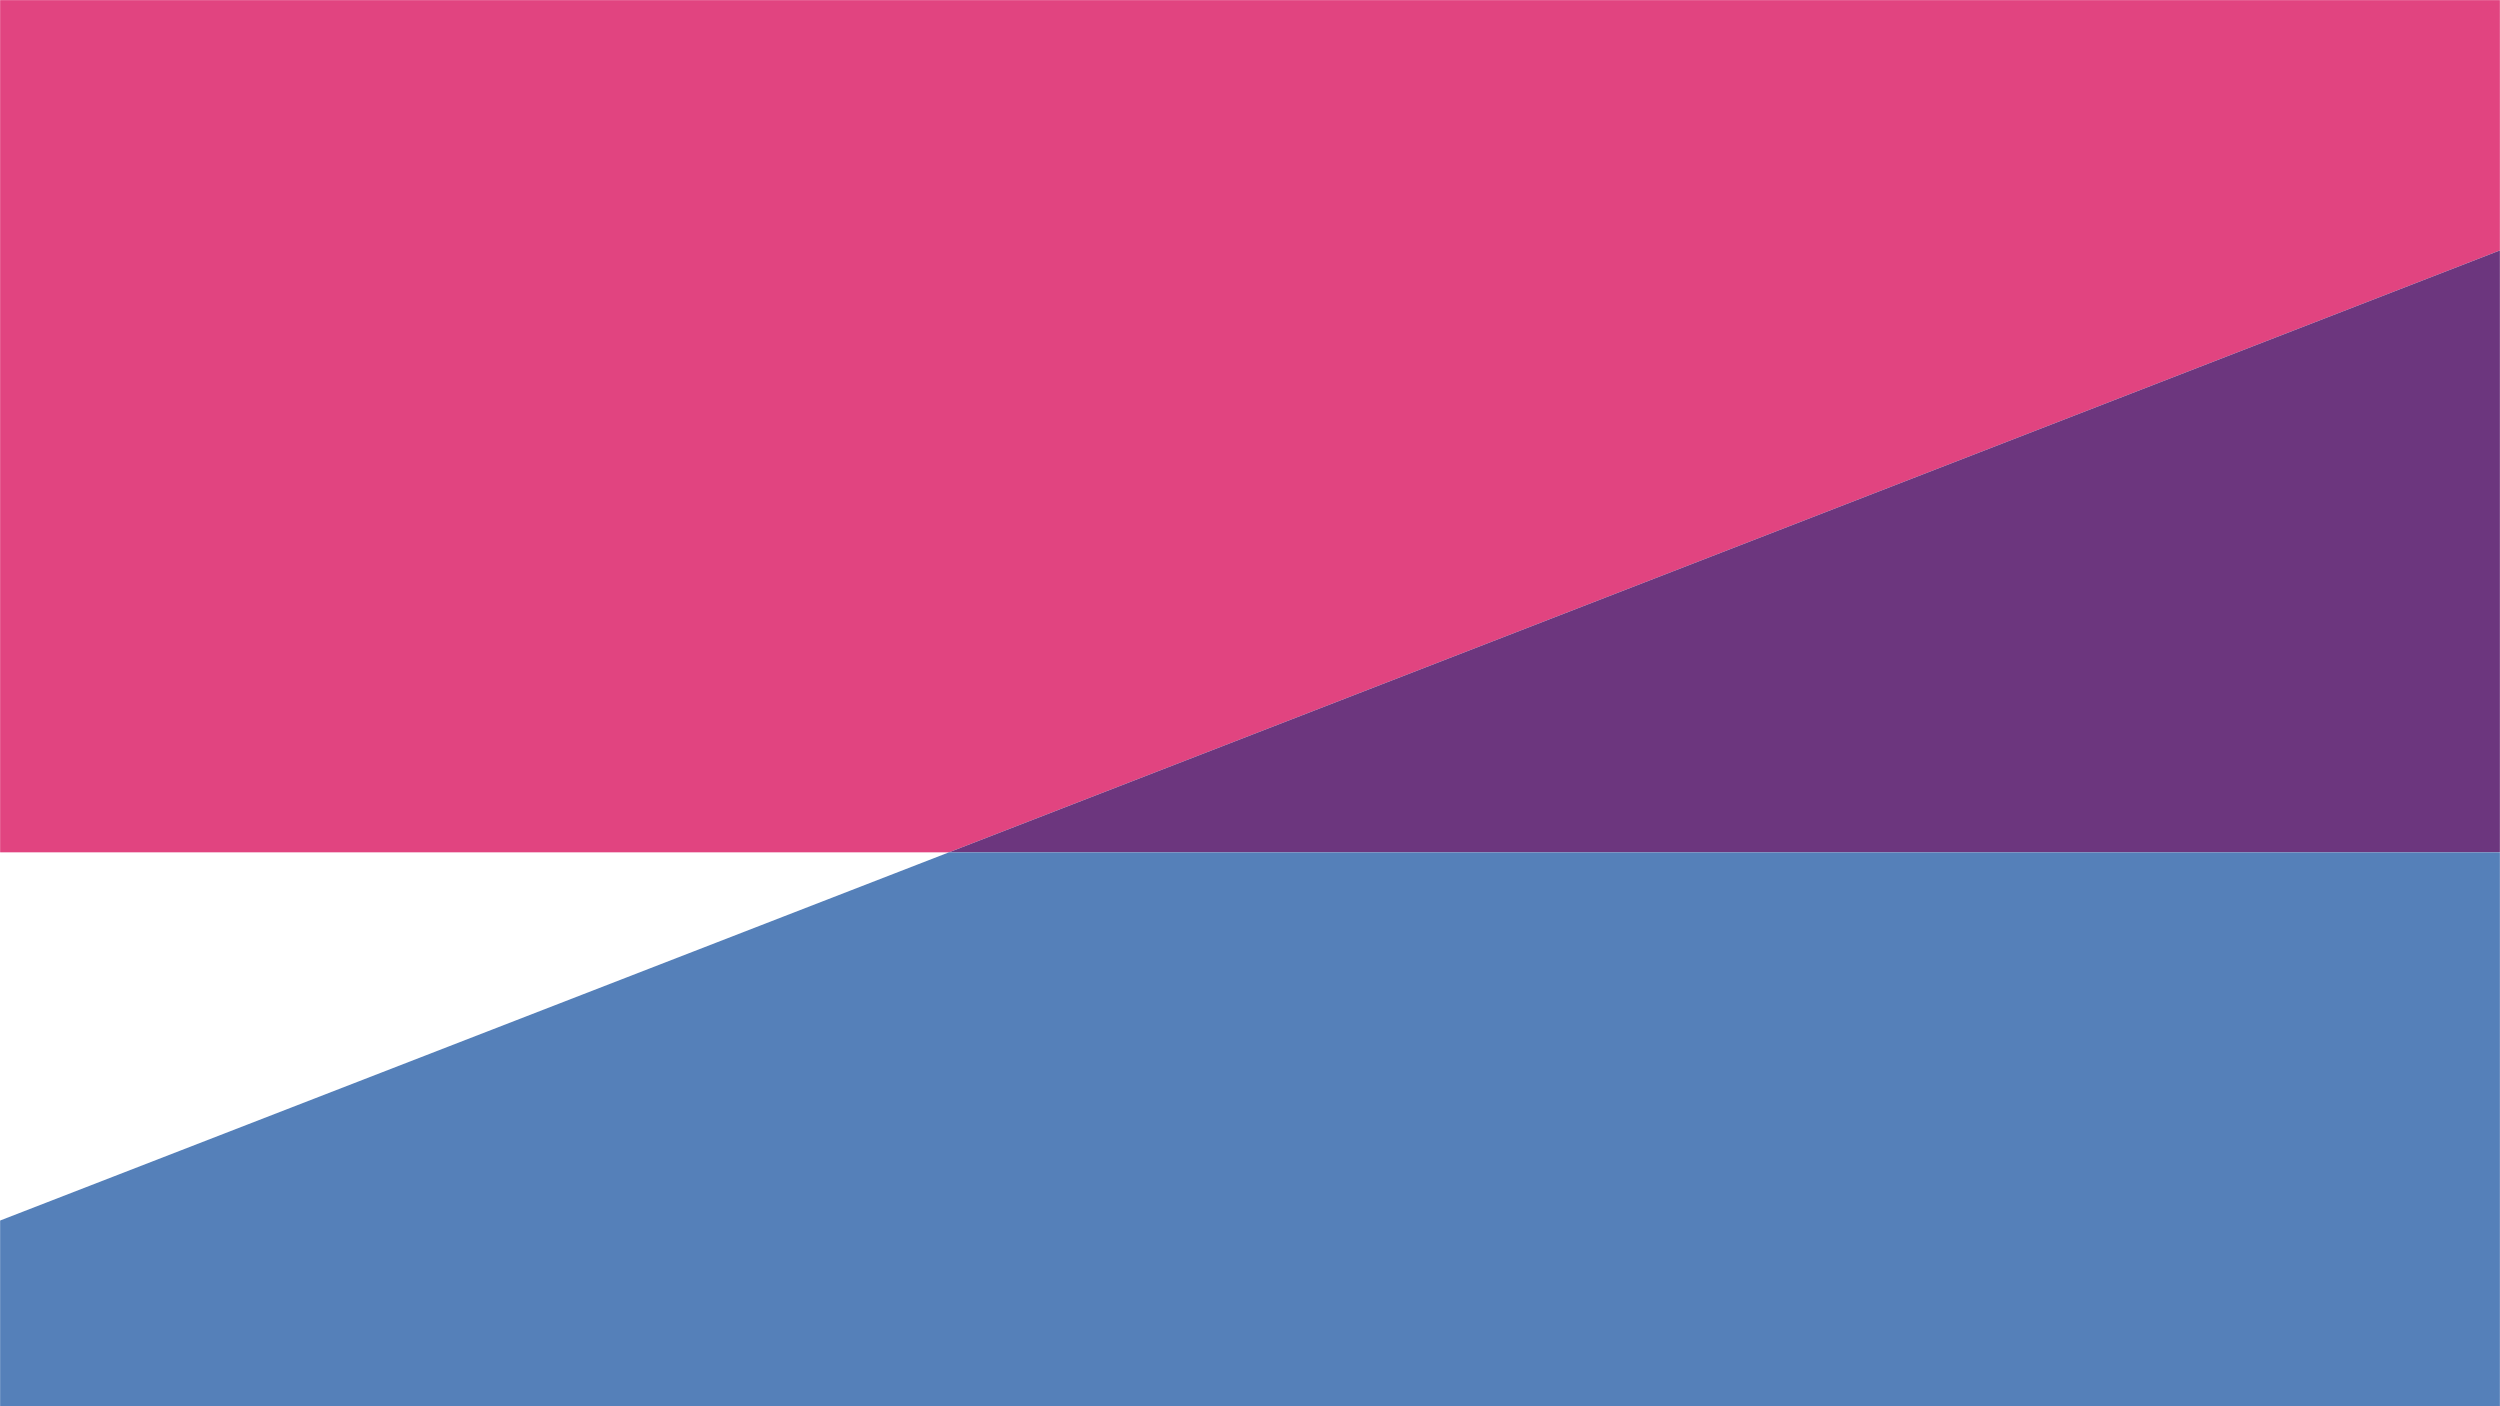
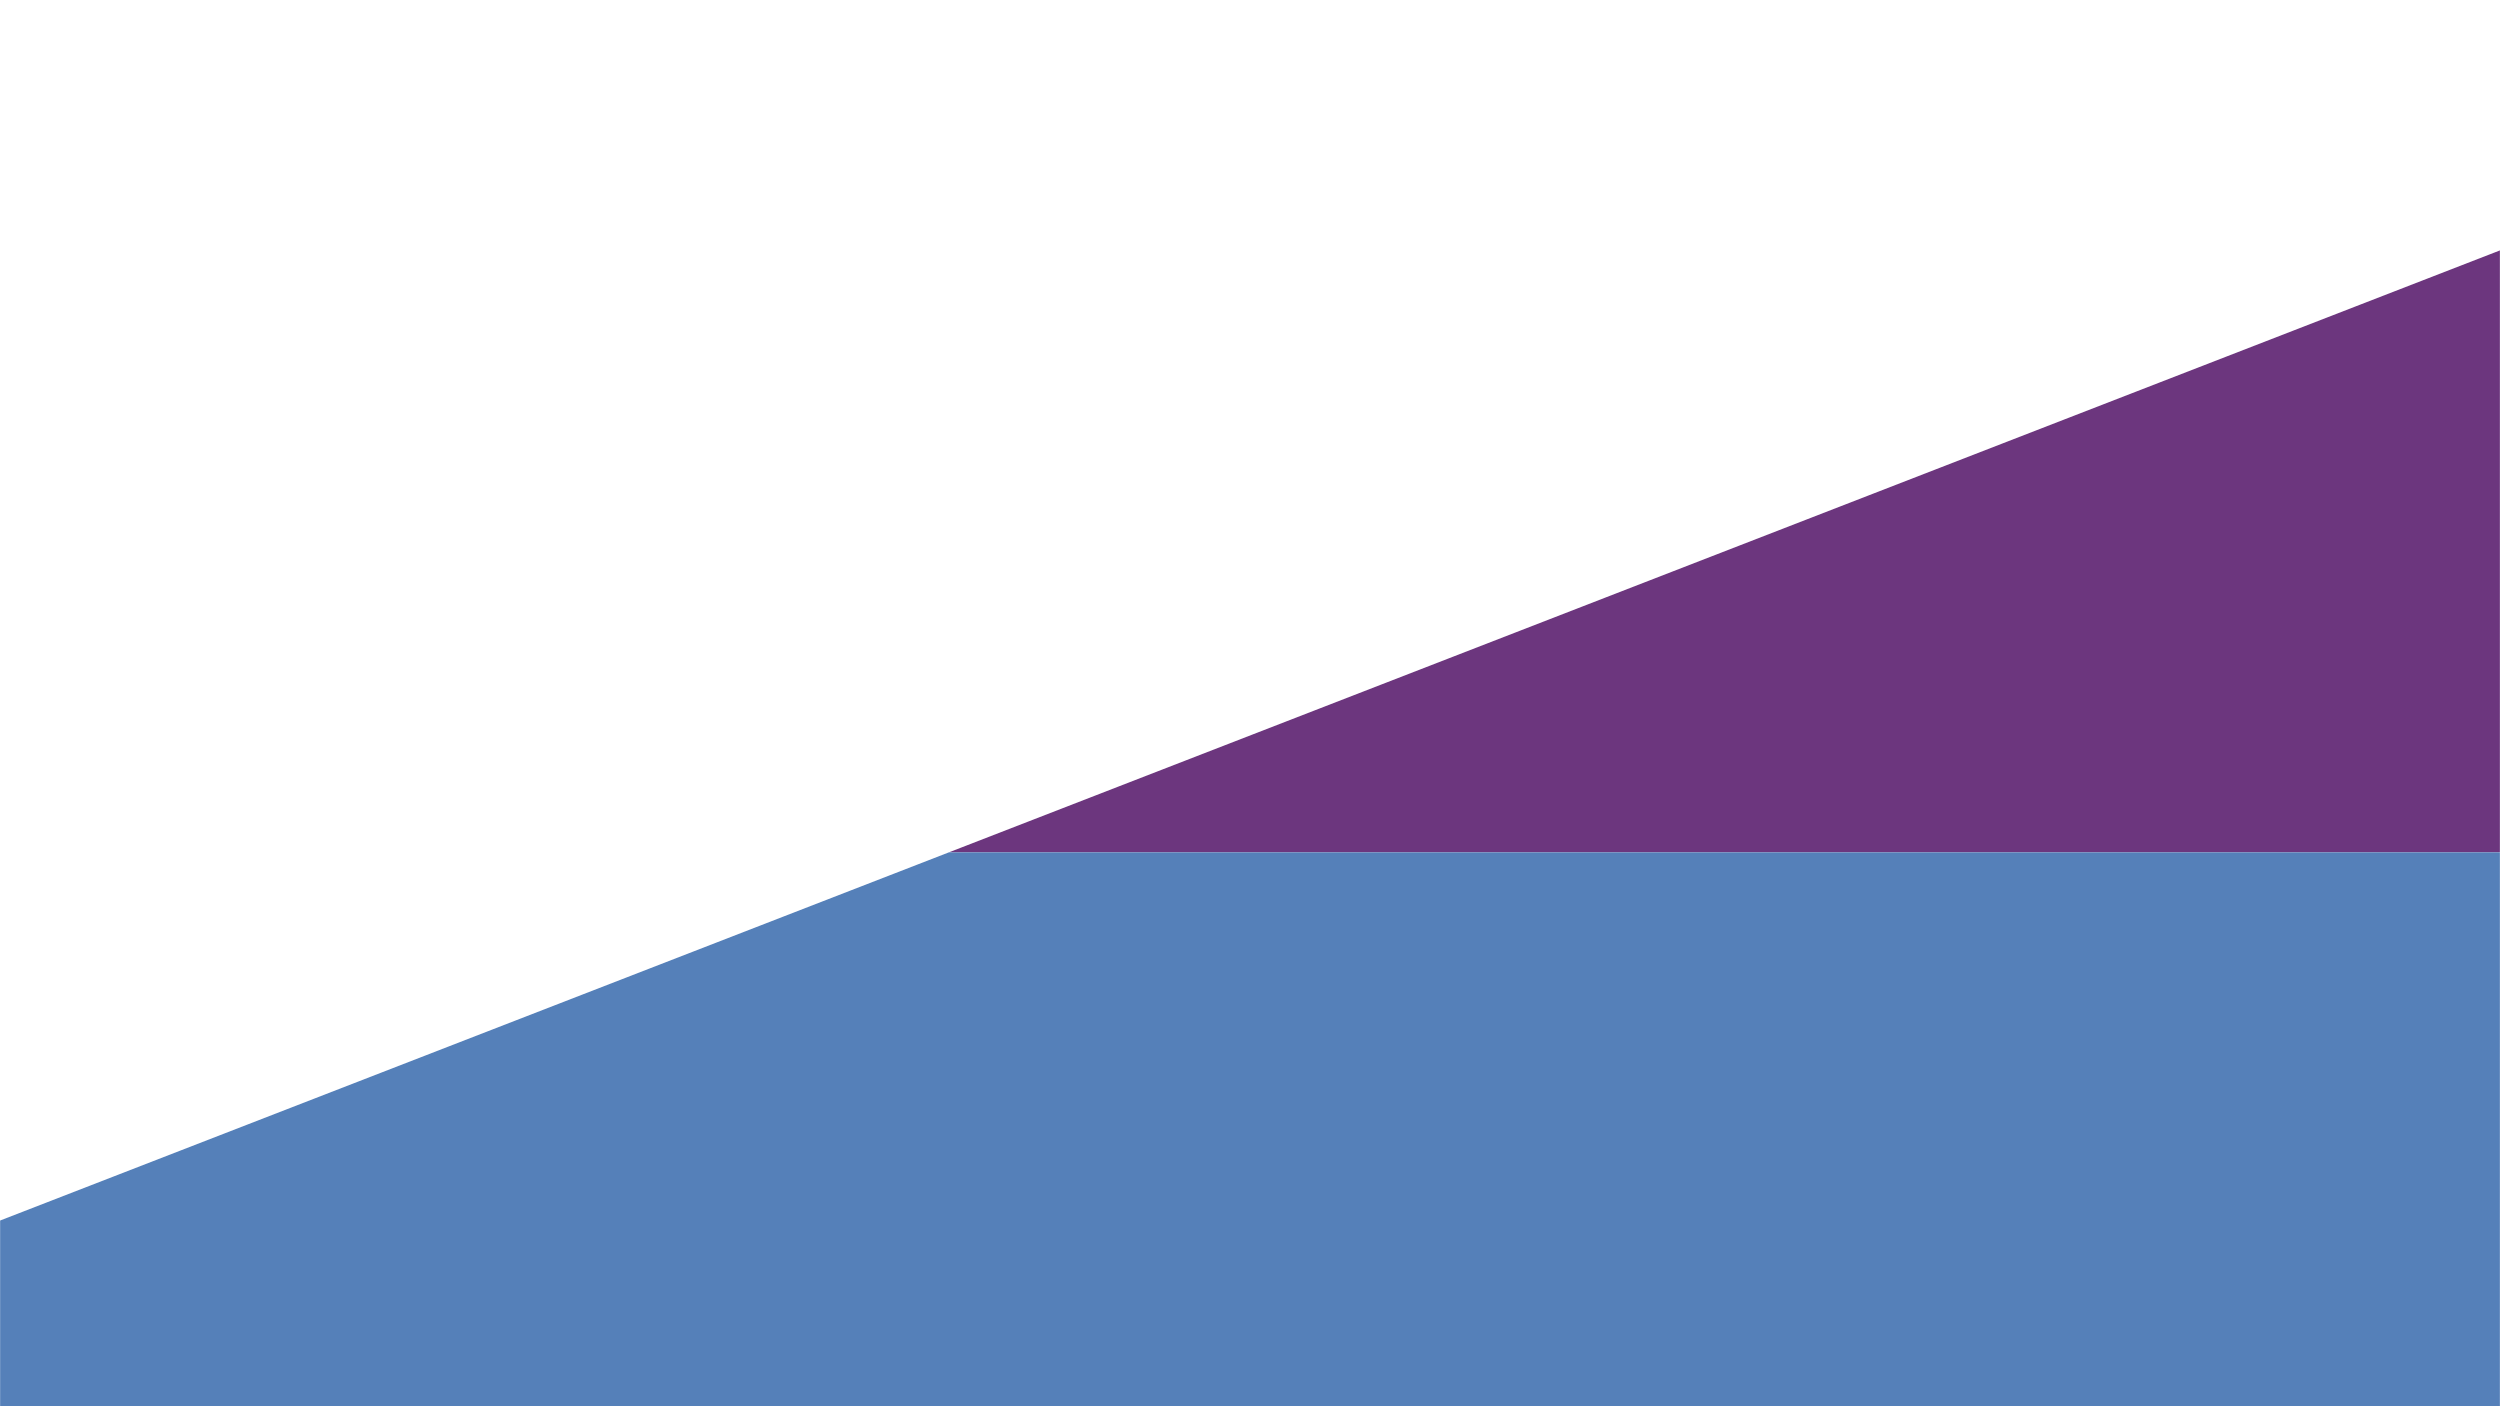
<svg xmlns="http://www.w3.org/2000/svg" width="1920" height="1080" viewBox="0 0 1920 1080" fill="none">
  <g clip-path="url(#clip0_564_22691)">
    <mask id="mask0_564_22691" style="mask-type:luminance" maskUnits="userSpaceOnUse" x="0" y="0" width="1920" height="1080">
      <path d="M1920 0H0V1080H1920V0Z" fill="white" />
    </mask>
    <g mask="url(#mask0_564_22691)">
-       <path d="M-2665.46 -4083.76H2017.02V-2818.84L-93.48 -889.96H2017.02V154.64L728.73 654.61H-2665.46V-610.32L-456.95 -2539.42H-2665.46V-4083.76Z" fill="#E14480" />
      <path d="M728.73 654.611L2017.02 154.641V654.611H728.73Z" fill="#6C367E" />
      <path d="M728.73 654.61H2017.01V1804.1L1451.08 1992.59V3719L2017.01 3914.59V4572.82L717.05 4125.07V5059.5L-2665.47 3746.94V1971.74L728.73 654.61ZM193.04 2419.04L-1078.98 2852.36L193.04 3285.68V2419.04Z" fill="#5580B9" />
    </g>
  </g>
  <defs>
    <clipPath id="clip0_564_22691">
      <rect width="1920" height="1080" fill="white" />
    </clipPath>
  </defs>
</svg>